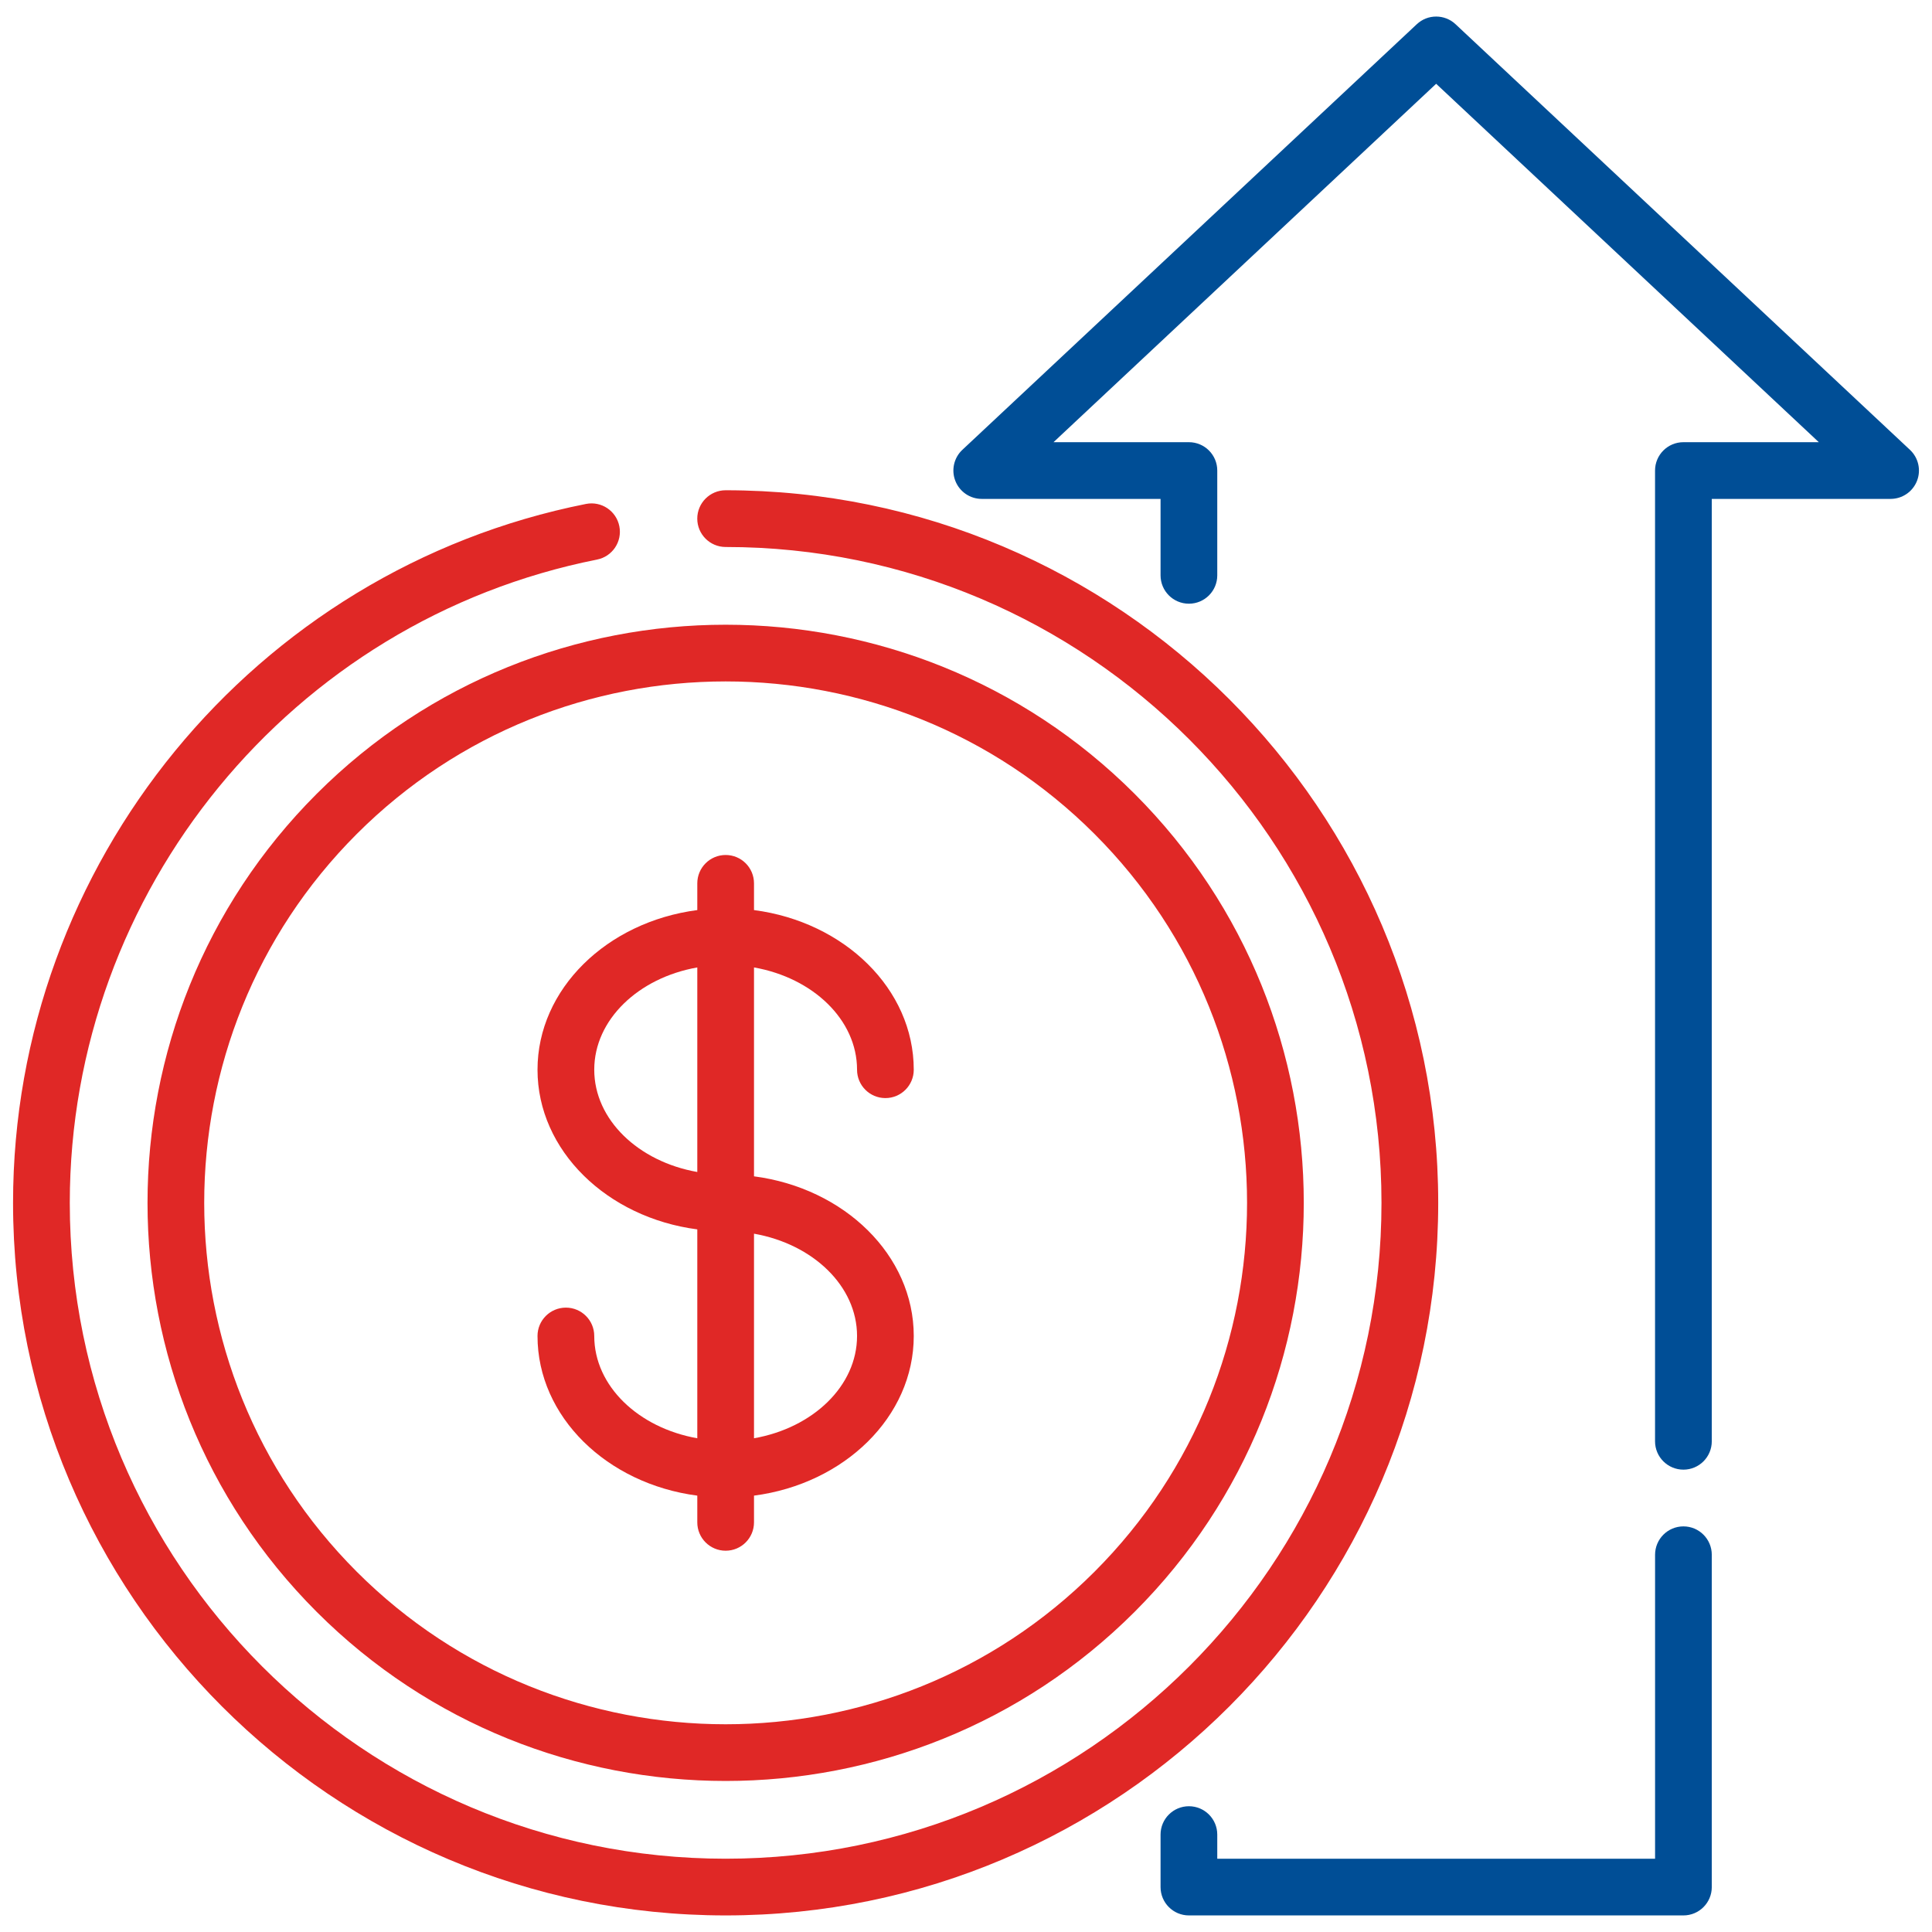
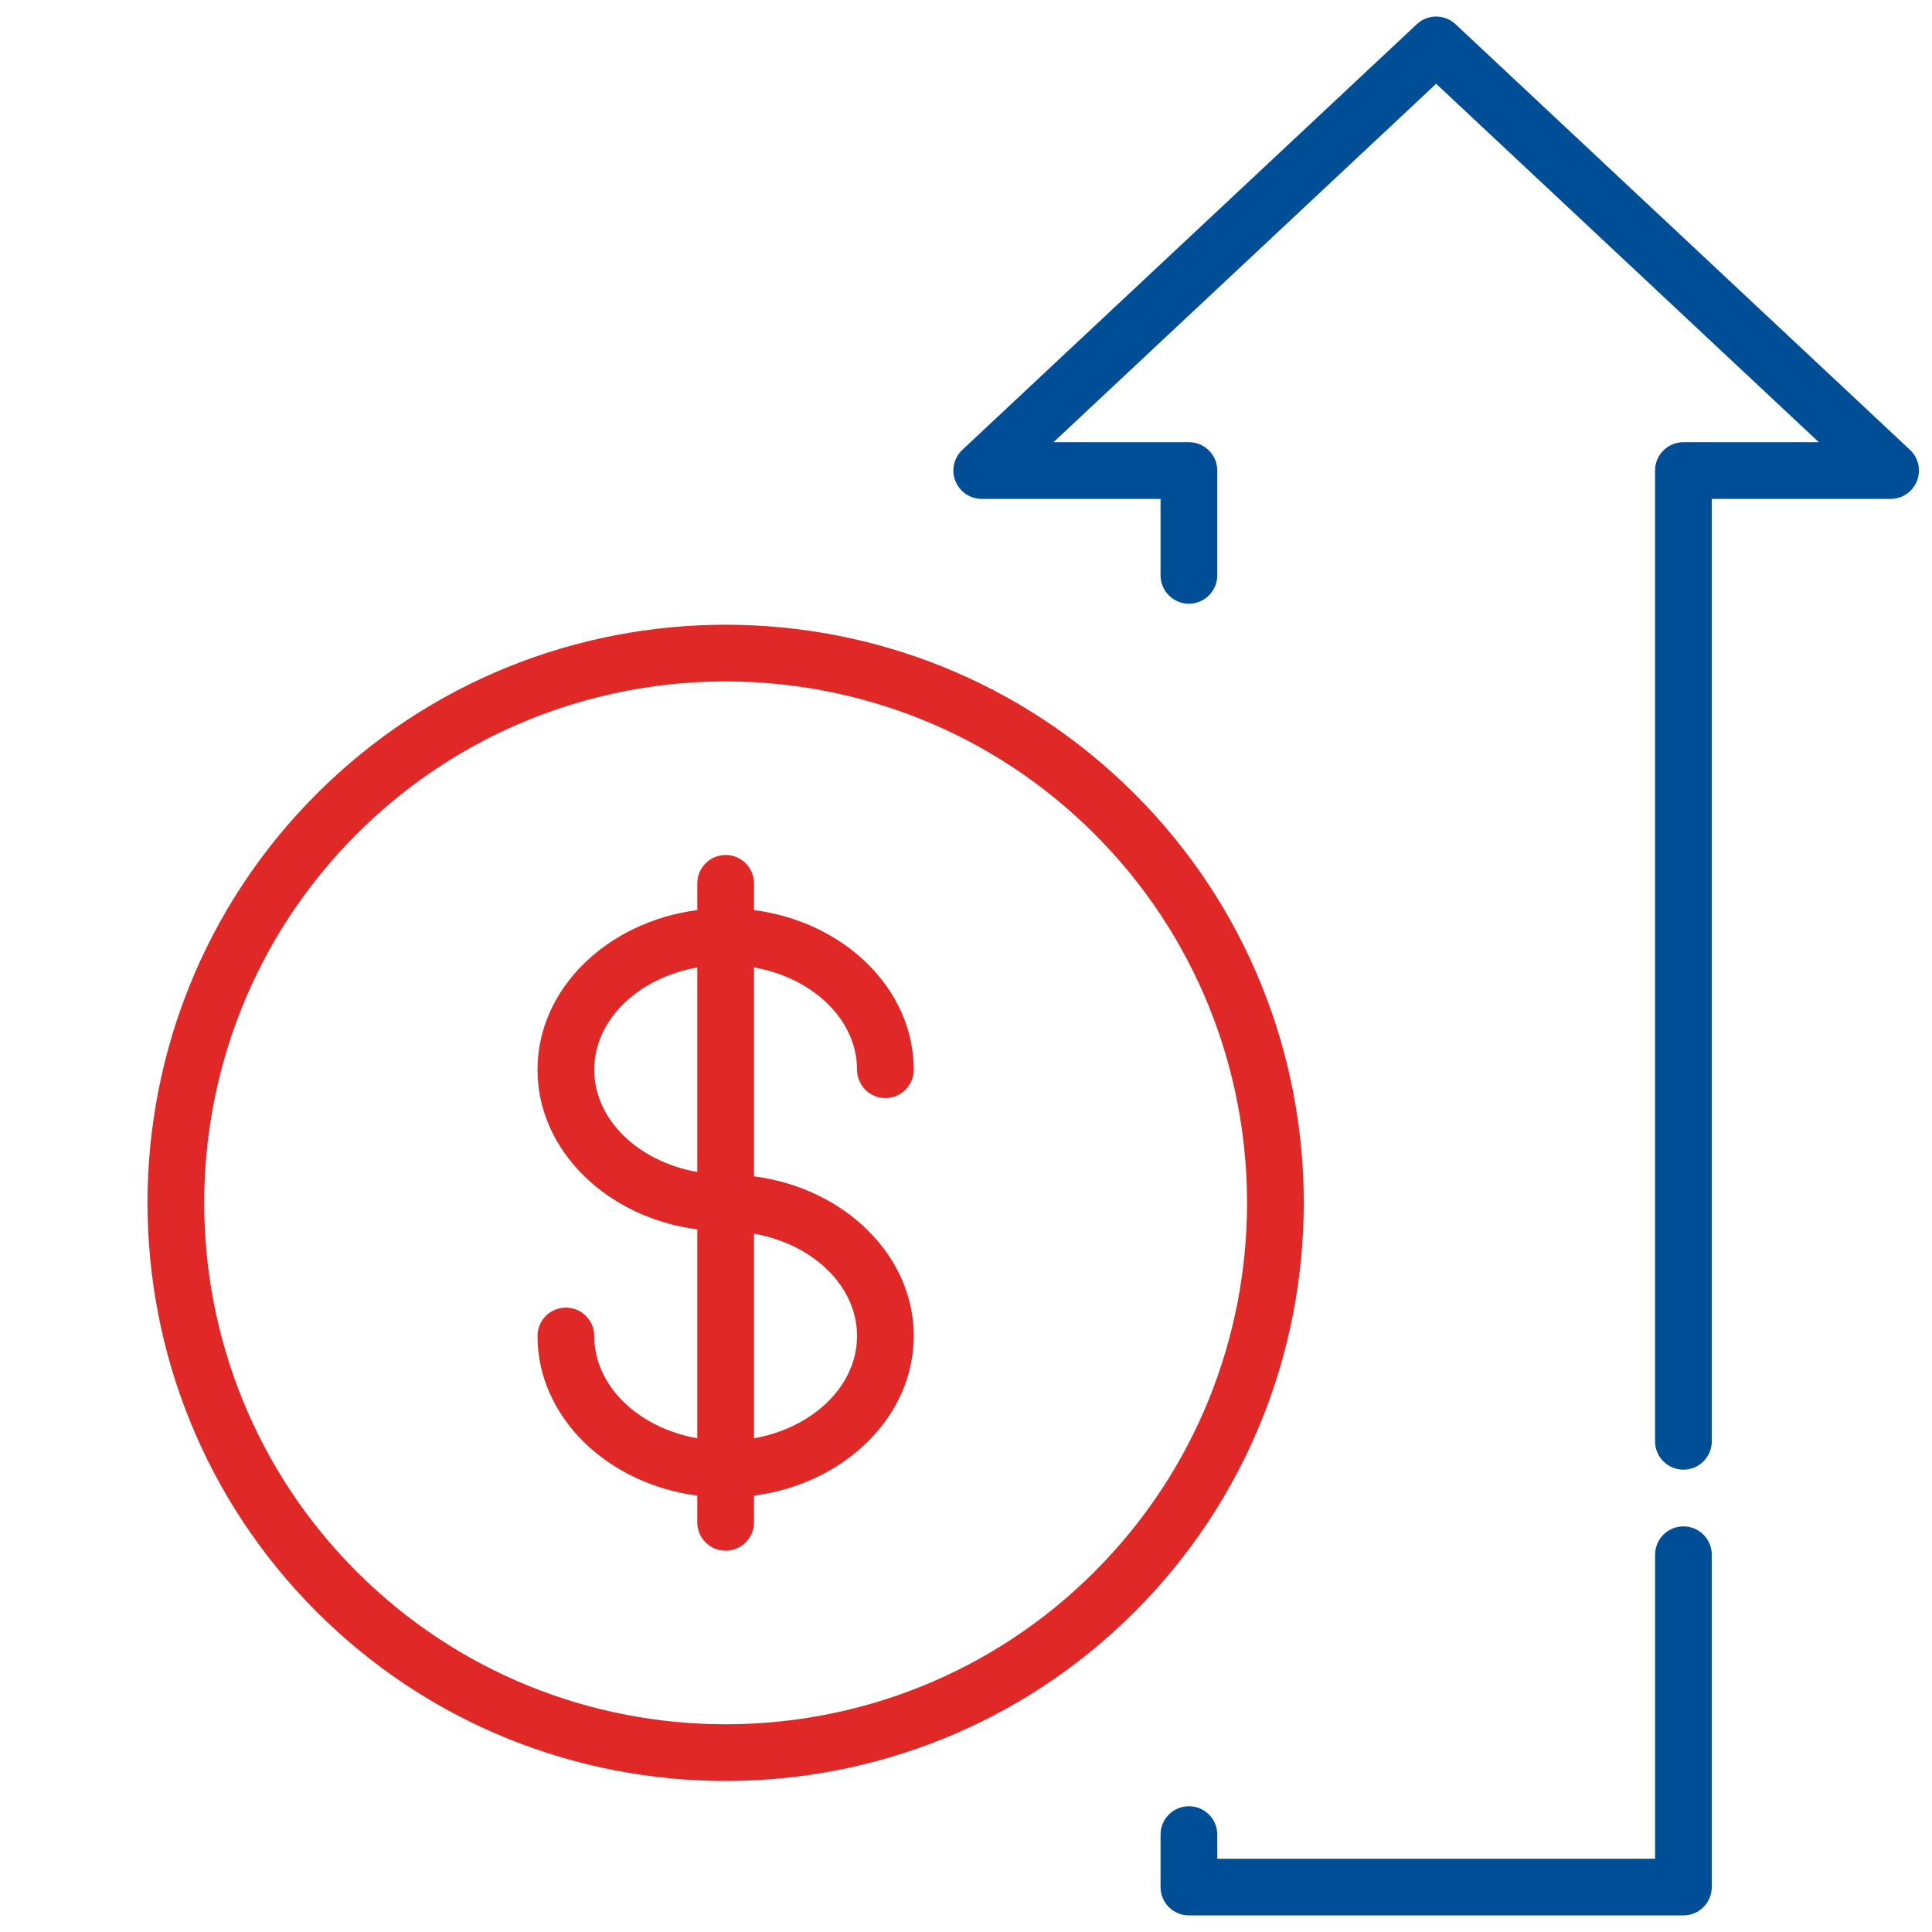
<svg xmlns="http://www.w3.org/2000/svg" width="74" height="74" viewBox="0 0 74 74" fill="none">
  <g clip-path="url(#clip0_2669_13810)">
    <path d="M73.156 17.23L55.751 0.928C55.333 0.536 54.683 0.536 54.266 0.928L36.86 17.23C36.535 17.535 36.429 18.008 36.593 18.422C36.757 18.837 37.157 19.109 37.603 19.109H44.452V22.037C44.452 22.637 44.938 23.123 45.538 23.123C46.138 23.123 46.624 22.637 46.624 22.037V18.023C46.624 17.423 46.138 16.937 45.538 16.937H40.352L55.008 3.209L69.665 16.937H64.479C63.879 16.937 63.392 17.423 63.392 18.023V55.205C63.392 55.805 63.879 56.291 64.479 56.291C65.079 56.291 65.565 55.805 65.565 55.205V19.109H72.413C72.859 19.109 73.26 18.837 73.424 18.422C73.588 18.008 73.482 17.535 73.156 17.23Z" fill="#004E96" />
    <path d="M64.479 58.464C63.879 58.464 63.393 58.951 63.393 59.551V71.193H46.624V70.269C46.624 69.669 46.138 69.183 45.538 69.183C44.938 69.183 44.452 69.669 44.452 70.269V72.279C44.452 72.879 44.938 73.365 45.538 73.365H64.479C65.079 73.365 65.565 72.879 65.565 72.279V59.551C65.565 58.951 65.079 58.464 64.479 58.464Z" fill="#004E96" />
-     <path d="M27.794 18.778C27.194 18.778 26.707 19.265 26.707 19.865C26.707 20.465 27.194 20.951 27.794 20.951C41.645 20.951 52.914 32.22 52.914 46.072C52.914 59.923 41.645 71.193 27.794 71.193C13.942 71.193 2.673 59.923 2.673 46.072C2.673 34.121 11.166 23.759 22.868 21.433C23.457 21.316 23.839 20.745 23.722 20.156C23.605 19.568 23.034 19.185 22.445 19.302C9.729 21.829 0.5 33.087 0.5 46.072C0.5 61.121 12.744 73.365 27.794 73.365C42.843 73.365 55.087 61.121 55.087 46.072C55.087 31.022 42.843 18.778 27.794 18.778Z" fill="#E02826" />
    <path d="M43.459 30.407C34.821 21.769 20.766 21.769 12.129 30.407C3.491 39.045 3.491 53.099 12.129 61.737C16.448 66.056 22.121 68.215 27.794 68.215C33.467 68.215 39.14 66.056 43.459 61.737C52.097 53.099 52.097 39.045 43.459 30.407ZM41.922 60.201C34.132 67.991 21.456 67.991 13.665 60.201C5.874 52.41 5.874 39.734 13.665 31.943C17.56 28.048 22.677 26.1 27.794 26.1C32.91 26.1 38.027 28.048 41.922 31.943C49.713 39.734 49.713 52.41 41.922 60.201Z" fill="#E02826" />
    <path d="M28.88 45.056V37.055C31.135 37.452 32.827 39.057 32.827 40.973C32.827 41.573 33.313 42.059 33.913 42.059C34.513 42.059 34.999 41.573 34.999 40.973C34.999 37.879 32.34 35.309 28.88 34.858V33.834C28.88 33.234 28.394 32.748 27.794 32.748C27.194 32.748 26.708 33.234 26.708 33.834V34.858C23.248 35.309 20.588 37.879 20.588 40.973C20.588 44.066 23.248 46.637 26.708 47.088V55.089C24.453 54.691 22.761 53.086 22.761 51.171C22.761 50.571 22.275 50.085 21.675 50.085C21.075 50.085 20.588 50.571 20.588 51.171C20.588 54.265 23.248 56.835 26.708 57.286V58.31C26.708 58.91 27.194 59.396 27.794 59.396C28.394 59.396 28.88 58.91 28.88 58.31V57.286C32.34 56.835 34.999 54.265 34.999 51.171C34.999 48.077 32.34 45.507 28.88 45.056ZM26.708 44.89C24.453 44.493 22.761 42.888 22.761 40.972C22.761 39.057 24.453 37.452 26.708 37.055V44.89ZM28.88 55.089V47.253C31.135 47.65 32.827 49.256 32.827 51.171C32.827 53.087 31.135 54.692 28.88 55.089Z" fill="#E02826" />
  </g>
  <defs>
    <clipPath id="clip0_2669_13810">
      <rect width="73" height="73" fill="white" transform="translate(0.5 0.5)" />
    </clipPath>
  </defs>
</svg>